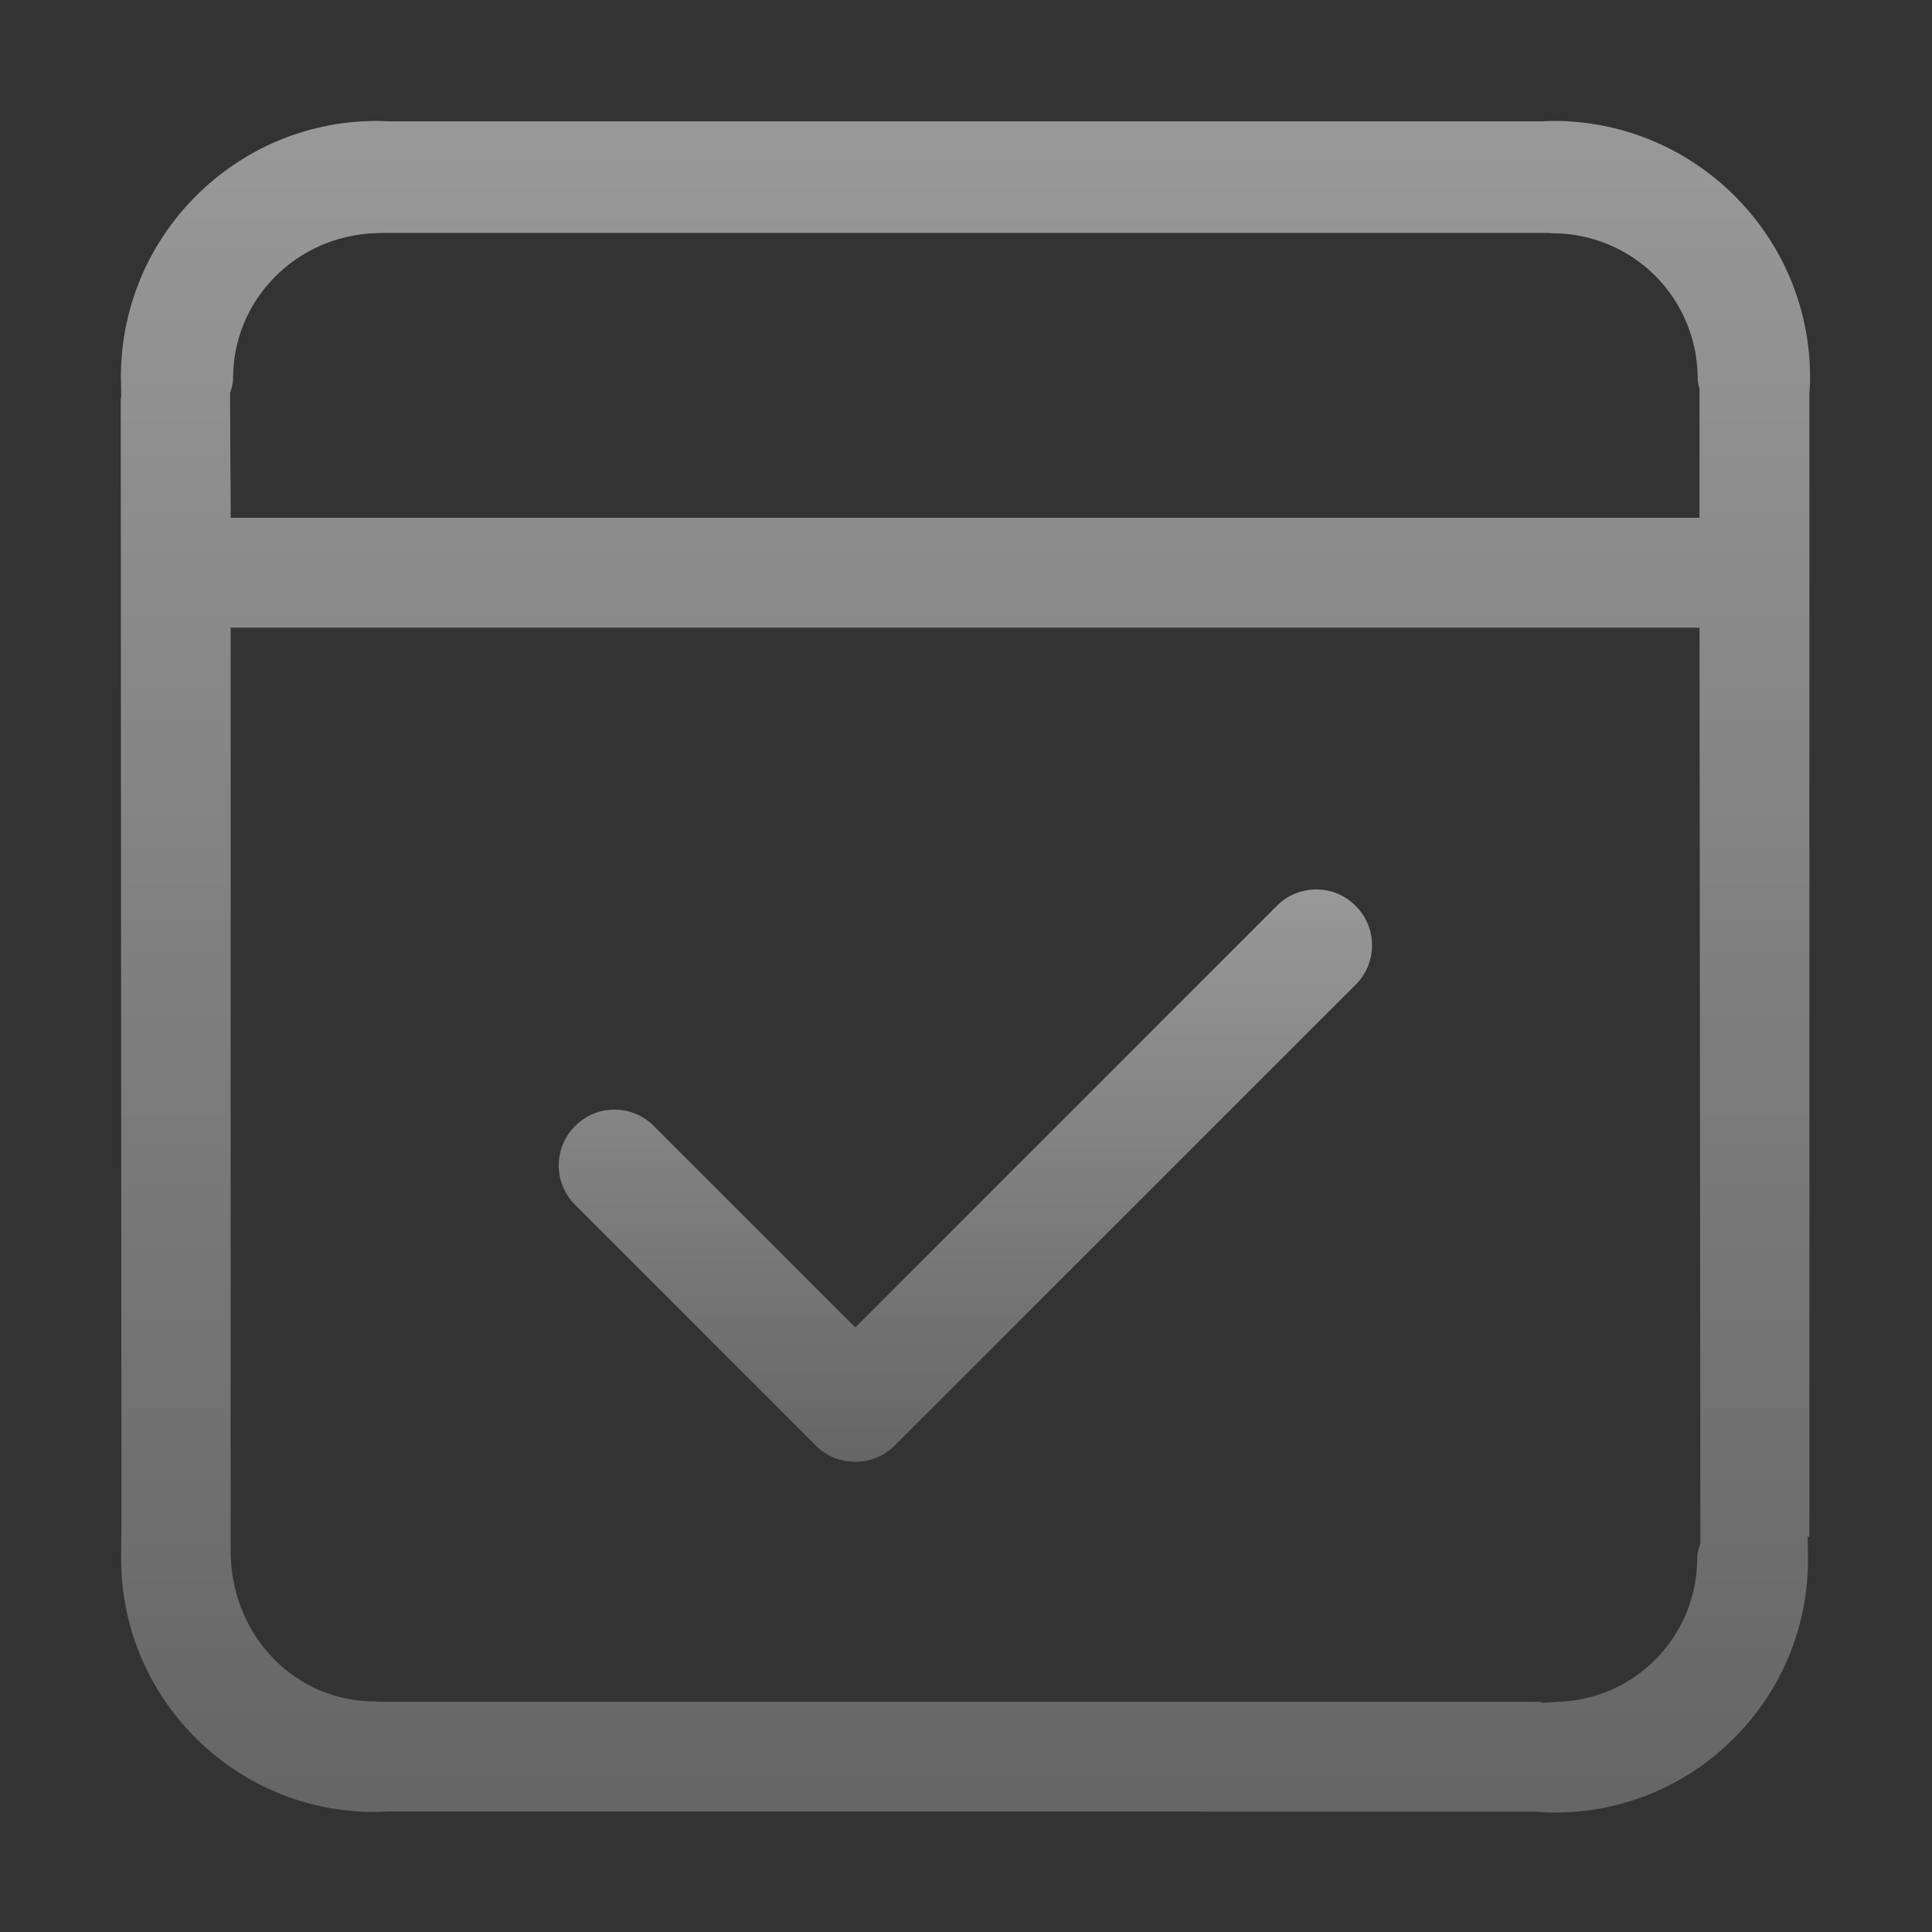
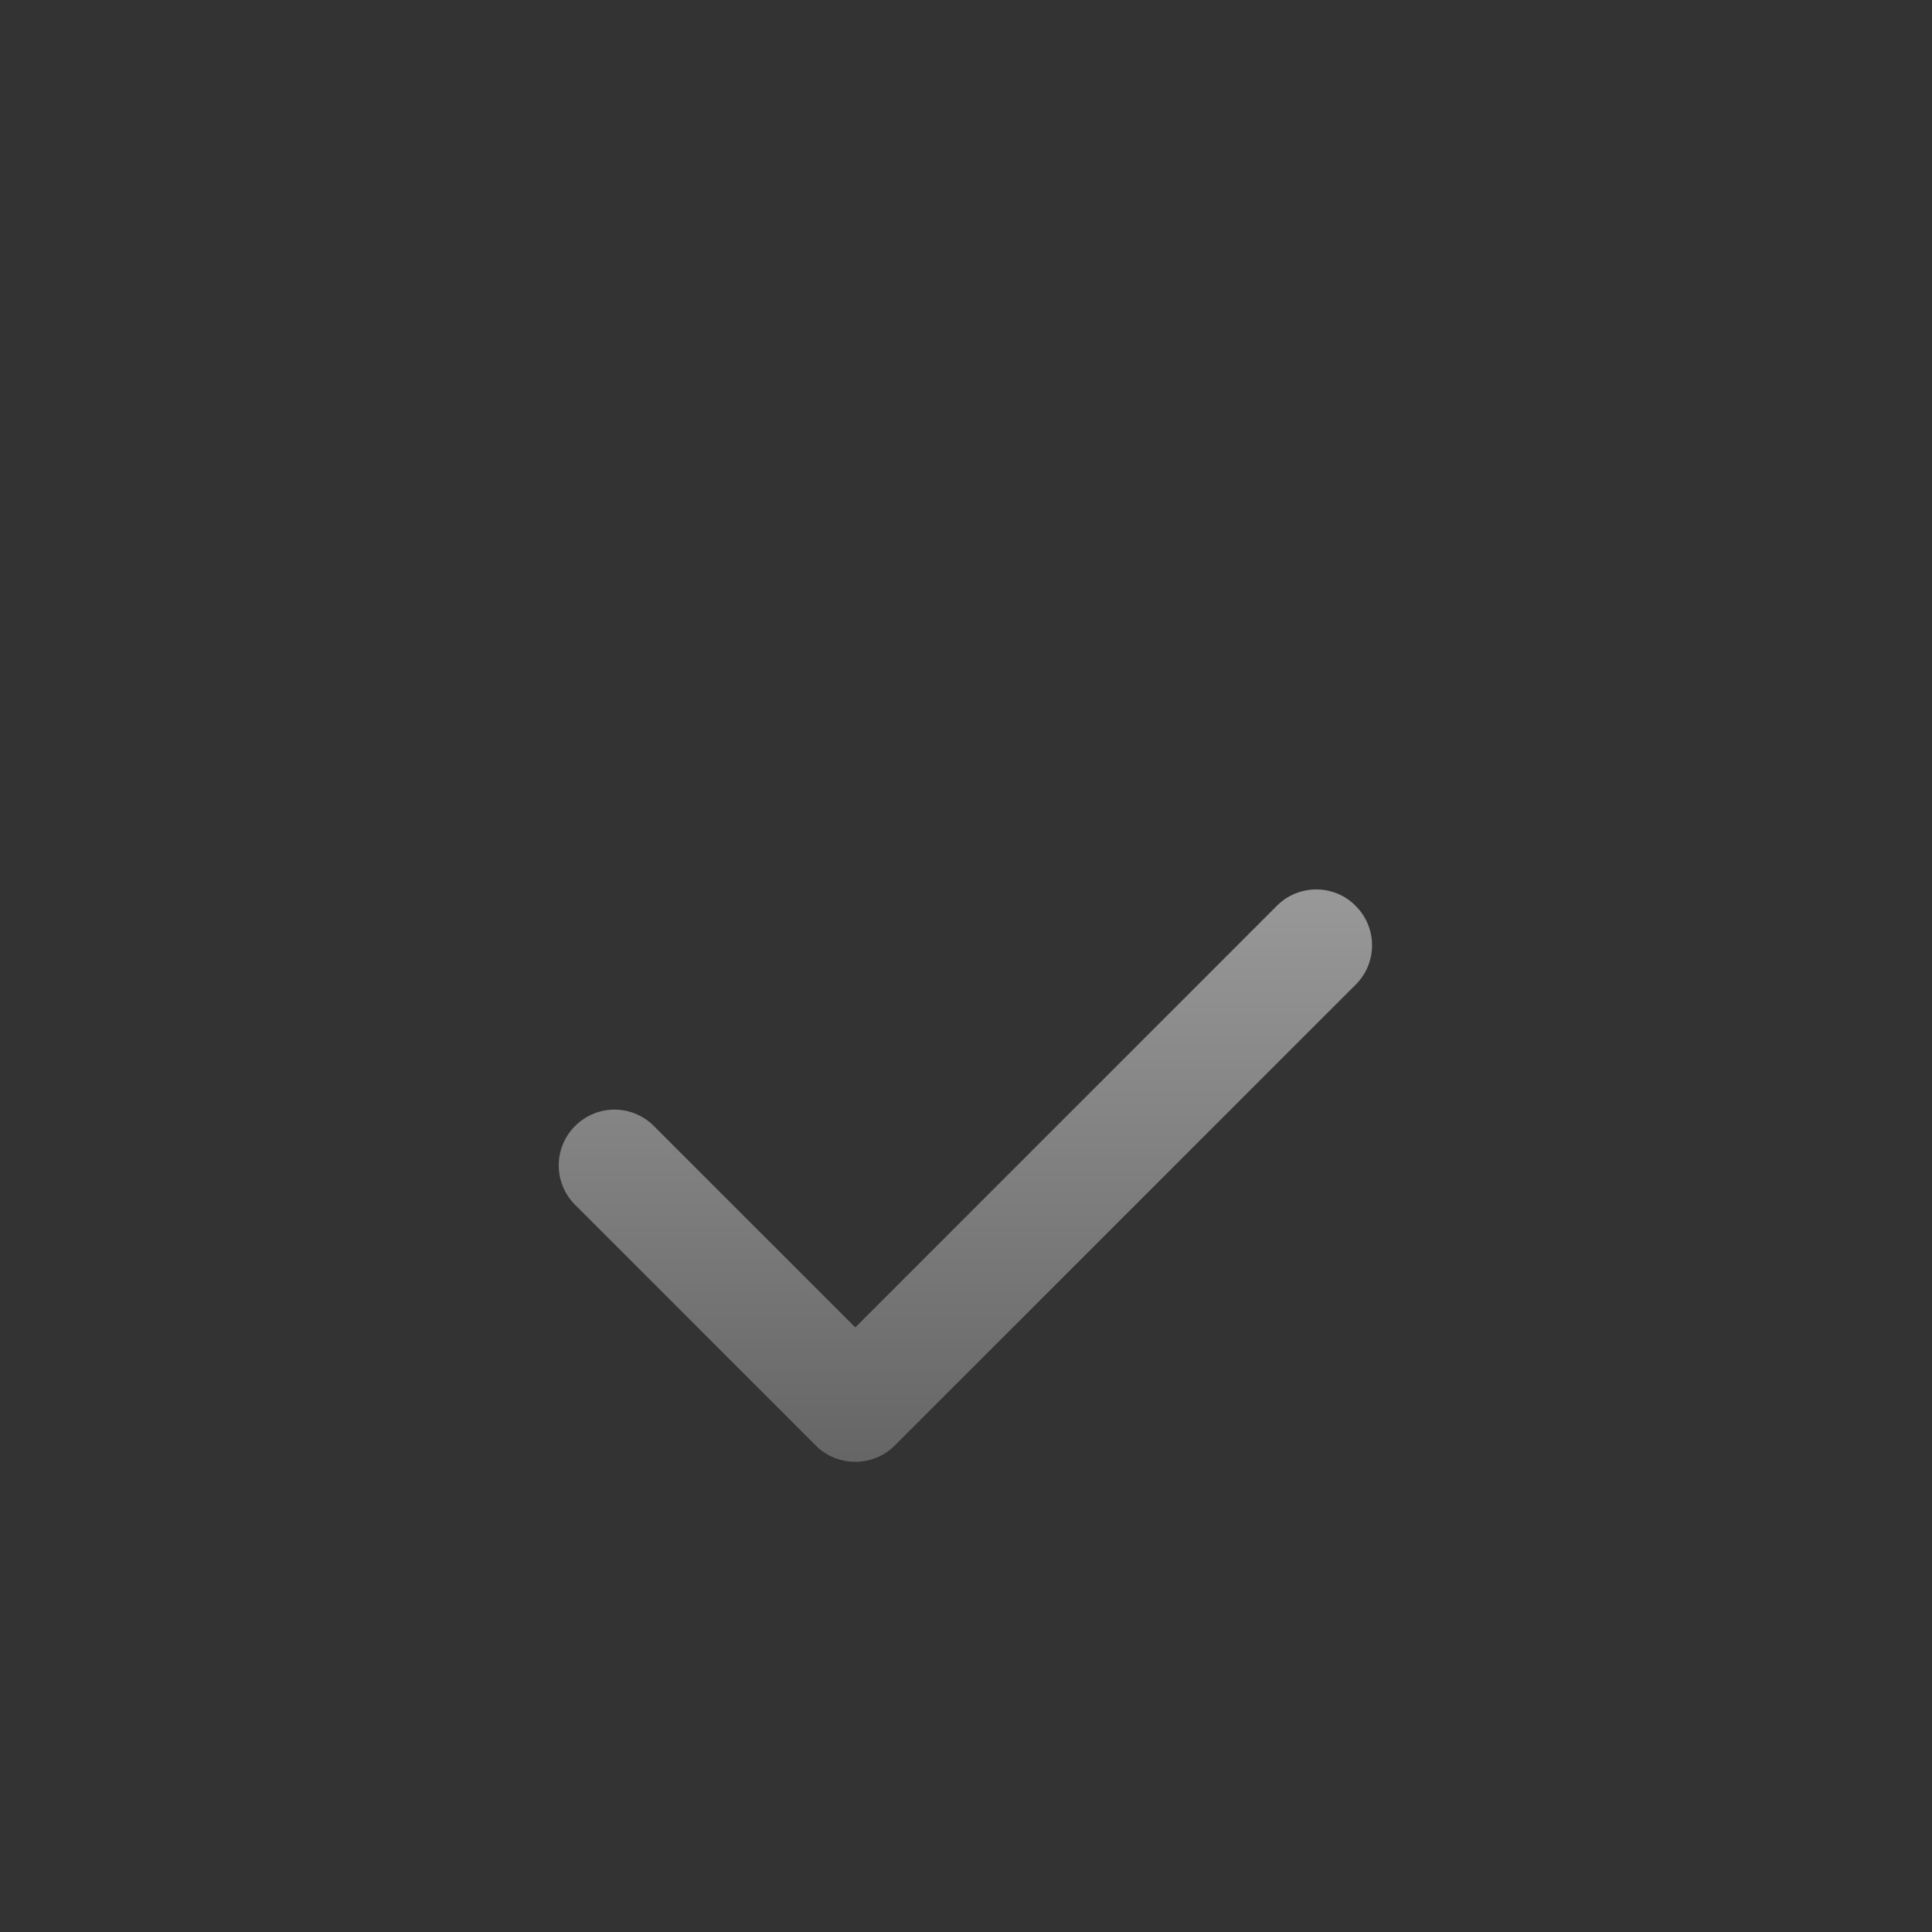
<svg xmlns="http://www.w3.org/2000/svg" width="60" height="60" fill="none">
  <rect width="100%" height="100%" fill="#333333" stroke="none" />
-   <path d="M56.193 12.197c.013-.16.02-.32.02-.479 0-4.39-3.572-7.962-7.963-7.962-.09 0-.178.003-.382.012l-35.845-.002a6.548 6.548 0 0 0-.318-.01c-4.384 0-7.95 3.565-7.95 7.952l.012.642h-.018l.023 34.861-.01 1.194c0 4.338 3.529 7.867 7.866 7.867.097 0 .41-.014.416-.014l35.68.005c.174.02.364.027.559.027a7.814 7.814 0 0 0 5.56-2.303 7.797 7.797 0 0 0 2.305-5.554l-.009-.704h.054V12.197ZM11.799 52.85l-.152-.011c-2.491 0-4.462-2.043-4.484-4.647v-28.7H52.78l.027 28.43-.052.167a1.09 1.09 0 0 0-.047.303 4.46 4.46 0 0 1-4.21 4.454l-.634.036v-.03L11.8 52.85ZM52.78 16.08H7.166l-.022-3.864.05-.17c.03-.107.046-.214.046-.308 0-2.475 2.034-4.492 4.58-4.5l.027-.005 36.221.001.156.012a4.503 4.503 0 0 1 4.498 4.498c0 .078.012.158.039.266l.019.052v4.018Z" fill="url(#a)" fill-opacity=".5" />
  <path d="M40.88 27.623c-.463 0-.898.18-1.227.509L26.562 41.224l-6.254-6.253a1.724 1.724 0 0 0-2.447-.002 1.726 1.726 0 0 0 0 2.448l7.474 7.475c.326.326.762.505 1.227.505.464 0 .9-.18 1.226-.506L42.1 30.581c.327-.324.508-.756.51-1.219a1.72 1.72 0 0 0-.51-1.23 1.706 1.706 0 0 0-1.22-.509Z" fill="url(#b)" fill-opacity=".5" />
  <defs>
    <linearGradient id="a" x1="29.98" y1="3.756" x2="29.98" y2="56.29" gradientUnits="userSpaceOnUse">
      <stop stop-color="#fff" />
      <stop offset="1" stop-color="#999" />
    </linearGradient>
    <linearGradient id="b" x1="29.981" y1="27.623" x2="29.981" y2="45.397" gradientUnits="userSpaceOnUse">
      <stop stop-color="#fff" />
      <stop offset="1" stop-color="#999" />
    </linearGradient>
  </defs>
</svg>